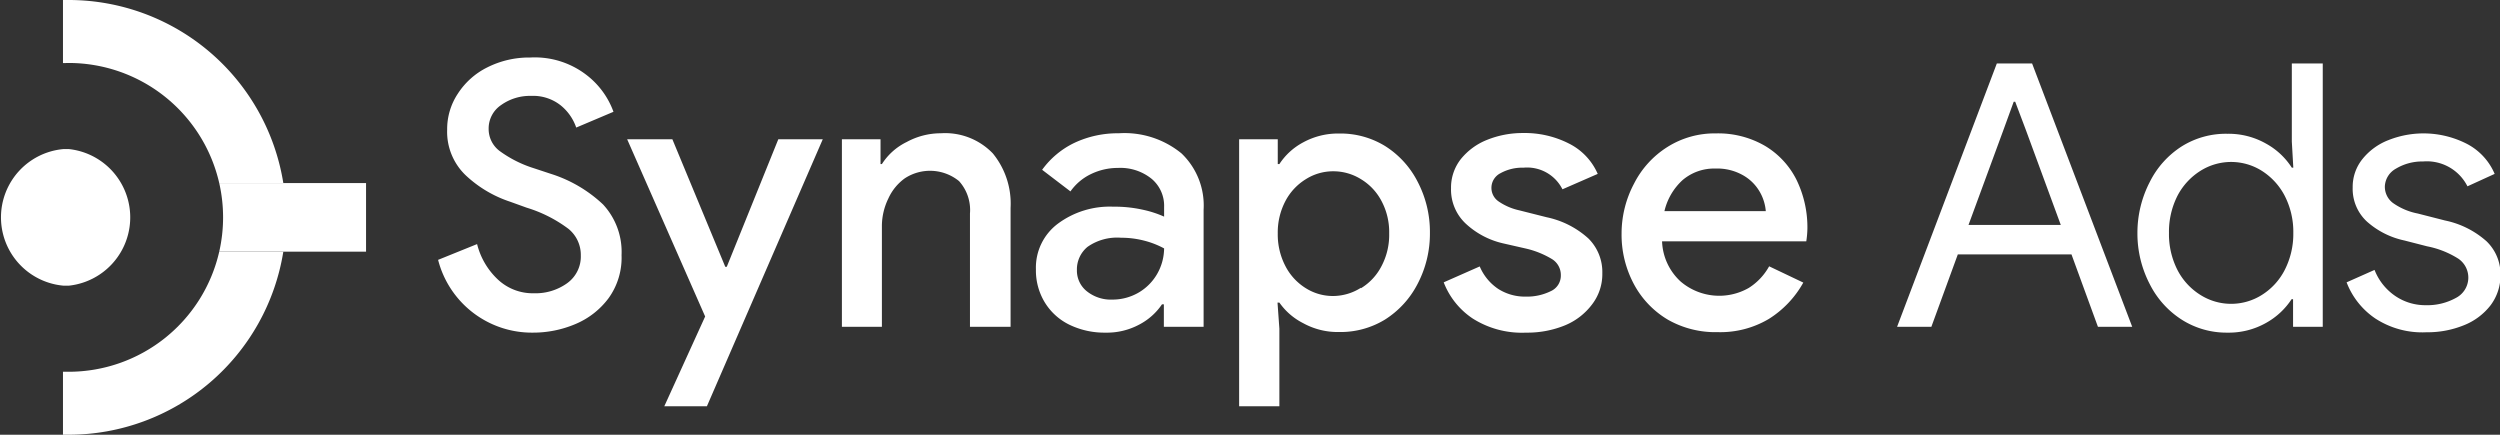
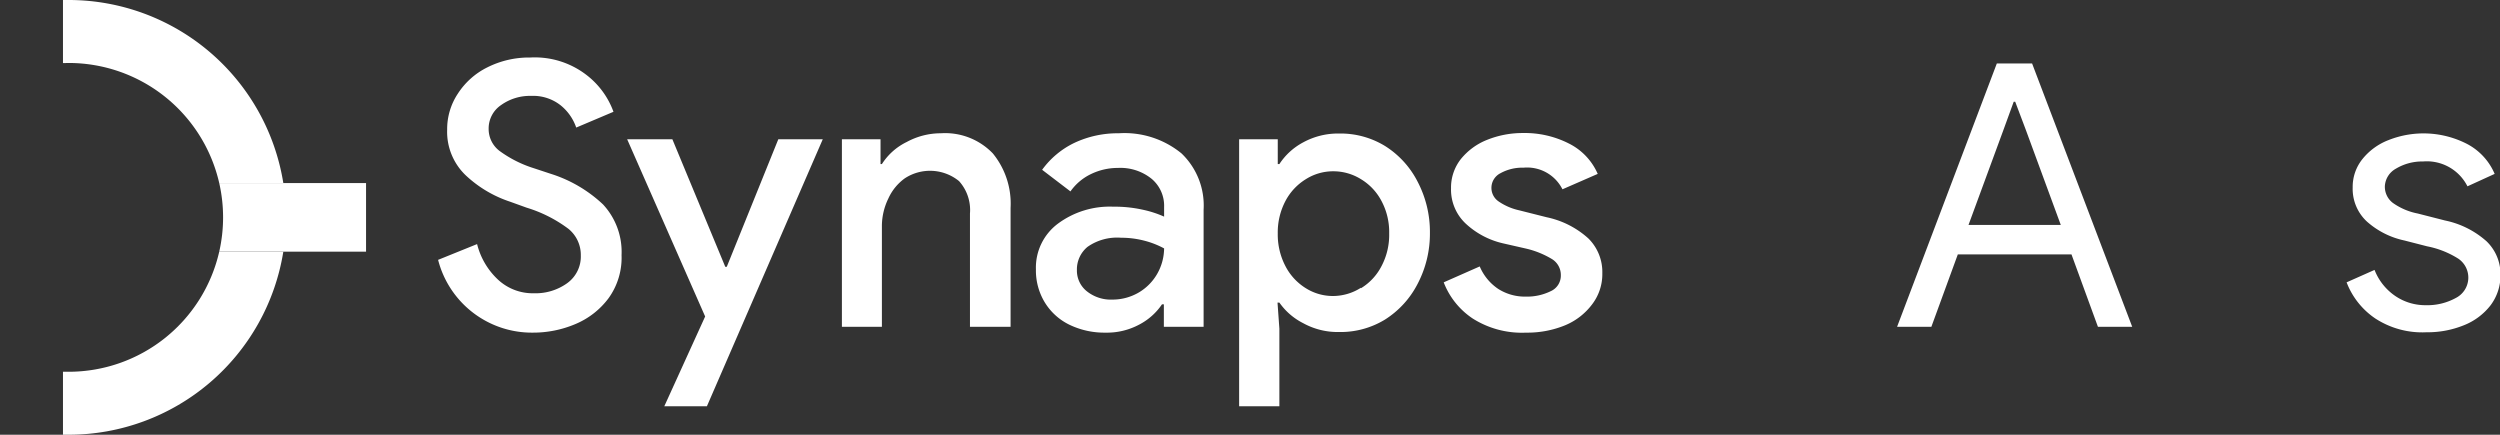
<svg xmlns="http://www.w3.org/2000/svg" id="Capa_1" data-name="Capa 1" viewBox="0 0 201.27 35">
  <rect x="0" y="0" width="201.27" height="35" fill="#333333" stroke="none" />
  <defs>
    <style>.cls-1{fill:#ffffff;}.cls-2{fill:#ffffff;}.cls-3{fill:#ffffff;}.cls-4{fill:#ffffff;}.cls-5{fill:#ffffff;}</style>
  </defs>
  <title>Editables</title>
  <path class="cls-1" d="M5.53,29.93H5.07V35h.46A17.51,17.51,0,0,0,22.81,20.26H17.65A12.44,12.44,0,0,1,5.53,29.93Z" />
  <path class="cls-2" d="M5.53,5.07a12.44,12.44,0,0,1,12.12,9.67h5.16A17.51,17.51,0,0,0,5.53,0H5.07V5.08Z" />
  <path class="cls-3" d="M22.81,14.74H17.65a12.44,12.44,0,0,1,0,5.52H29.47V14.74Z" />
-   <path class="cls-4" d="M5.53,12l-.4,0a5.52,5.52,0,0,0,0,11l.4,0A5.53,5.53,0,0,0,5.53,12Z" />
  <path class="cls-5" d="M38.17,25.24a7.8,7.8,0,0,1-2.9-4.32l3.14-1.27a5.84,5.84,0,0,0,1.67,2.85A4.1,4.1,0,0,0,43,23.61a4.35,4.35,0,0,0,2.66-.81,2.64,2.64,0,0,0,1.1-2.24,2.7,2.7,0,0,0-1-2.14,10.89,10.89,0,0,0-3.36-1.7l-1.33-.48a9.62,9.62,0,0,1-3.58-2.13A4.84,4.84,0,0,1,36,10.44a5.16,5.16,0,0,1,.86-2.9,6,6,0,0,1,2.38-2.12,7.49,7.49,0,0,1,3.45-.79A6.82,6.82,0,0,1,47.17,6a6.56,6.56,0,0,1,2.22,3l-3,1.27a3.94,3.94,0,0,0-1.24-1.78,3.57,3.57,0,0,0-2.37-.77,4,4,0,0,0-2.44.74,2.27,2.27,0,0,0-1,1.9,2.21,2.21,0,0,0,.89,1.8A9.46,9.46,0,0,0,43,13.55l1.33.44a10.89,10.89,0,0,1,4.22,2.47,5.61,5.61,0,0,1,1.49,4.08A5.56,5.56,0,0,1,49,24,6.41,6.41,0,0,1,46.3,26.1a8.7,8.7,0,0,1-3.39.68A7.79,7.79,0,0,1,38.17,25.24Z" />
  <path class="cls-5" d="M56.77,25.48,50.49,11.21h3.64l4.26,10.27h.12l4.15-10.27h3.58l-9.33,21.5H53.48Z" />
  <path class="cls-5" d="M67.78,11.21h3.11v2H71A4.9,4.9,0,0,1,73,11.43a5.73,5.73,0,0,1,2.74-.7,5.32,5.32,0,0,1,4.19,1.62,6.39,6.39,0,0,1,1.43,4.39v9.57H78.09V17.19a3.47,3.47,0,0,0-.88-2.61,3.7,3.7,0,0,0-4.37-.22A4.08,4.08,0,0,0,71.51,16,5.08,5.08,0,0,0,71,18.14v8.17H67.78Z" />
  <path class="cls-5" d="M86.11,26.15a4.76,4.76,0,0,1-2-1.81,4.94,4.94,0,0,1-.71-2.65A4.41,4.41,0,0,1,85.18,18a7,7,0,0,1,4.45-1.36,10.35,10.35,0,0,1,2.4.25,8.58,8.58,0,0,1,1.69.55v-.77a2.83,2.83,0,0,0-1-2.27A4,4,0,0,0,90,13.52a4.94,4.94,0,0,0-2.18.5,4.28,4.28,0,0,0-1.64,1.39l-2.28-1.74a6.88,6.88,0,0,1,2.6-2.17,8.18,8.18,0,0,1,3.56-.77,7.24,7.24,0,0,1,5.06,1.62,5.8,5.8,0,0,1,1.78,4.54v9.42h-3.2V24.5h-.15a5,5,0,0,1-1.83,1.63,5.51,5.51,0,0,1-2.73.65A6.47,6.47,0,0,1,86.11,26.15Zm5.6-2.62A4.12,4.12,0,0,0,93.19,22,4.2,4.2,0,0,0,93.72,20a6.94,6.94,0,0,0-1.58-.62,7.34,7.34,0,0,0-1.88-.24,4.15,4.15,0,0,0-2.7.73,2.35,2.35,0,0,0-.86,1.88,2.12,2.12,0,0,0,.8,1.7,3.1,3.1,0,0,0,2.07.67A4.19,4.19,0,0,0,91.71,23.53Z" />
  <path class="cls-5" d="M99.76,11.21h3.11v2H103a5.2,5.2,0,0,1,1.92-1.75,5.85,5.85,0,0,1,2.88-.71,6.86,6.86,0,0,1,3.7,1,7.32,7.32,0,0,1,2.62,2.86,8.71,8.71,0,0,1,1,4.13,8.71,8.71,0,0,1-1,4.13,7.39,7.39,0,0,1-2.62,2.86,6.86,6.86,0,0,1-3.7,1,5.75,5.75,0,0,1-2.88-.71A5.21,5.21,0,0,1,103,24.36h-.15l.15,2.1v6.25H99.76Zm9.8,12a4.47,4.47,0,0,0,1.66-1.78,5.38,5.38,0,0,0,.62-2.63,5.31,5.31,0,0,0-.62-2.62,4.48,4.48,0,0,0-1.66-1.76,4.2,4.2,0,0,0-2.22-.63,4.1,4.1,0,0,0-2.2.63,4.53,4.53,0,0,0-1.65,1.76,5.42,5.42,0,0,0-.62,2.62,5.49,5.49,0,0,0,.62,2.63,4.52,4.52,0,0,0,1.65,1.78,4.09,4.09,0,0,0,2.2.62A4.19,4.19,0,0,0,109.56,23.17Z" />
  <path class="cls-5" d="M118.56,25.64a6.16,6.16,0,0,1-2.33-2.91l2.9-1.28a4.07,4.07,0,0,0,1.49,1.81,4,4,0,0,0,2.21.62,4.34,4.34,0,0,0,2-.43,1.37,1.37,0,0,0,.83-1.29,1.5,1.5,0,0,0-.71-1.3A7.21,7.21,0,0,0,122.8,20L121,19.59A6.56,6.56,0,0,1,118,18a3.75,3.75,0,0,1-1.18-2.84,3.71,3.71,0,0,1,.78-2.34,5.16,5.16,0,0,1,2.12-1.56,7.64,7.64,0,0,1,2.9-.55,7.83,7.83,0,0,1,3.7.85A4.93,4.93,0,0,1,128.63,14l-2.84,1.24a3.18,3.18,0,0,0-3.14-1.74,3.61,3.61,0,0,0-1.84.44,1.32,1.32,0,0,0-.17,2.27,4.72,4.72,0,0,0,1.66.72l2.22.56a7.19,7.19,0,0,1,3.36,1.71A3.8,3.8,0,0,1,129,22a4,4,0,0,1-.82,2.5A5.22,5.22,0,0,1,126,26.19a8,8,0,0,1-3.14.59A7.39,7.39,0,0,1,118.56,25.64Z" />
-   <path class="cls-5" d="M134.3,25.75a7.34,7.34,0,0,1-2.75-2.86,8.43,8.43,0,0,1-1-4.1,8.57,8.57,0,0,1,1-4,7.48,7.48,0,0,1,2.68-2.95,7.11,7.11,0,0,1,3.91-1.1,7.51,7.51,0,0,1,3.95,1,6.63,6.63,0,0,1,2.55,2.75,8.74,8.74,0,0,1,.87,3.94,7.54,7.54,0,0,1-.09,1H133.81a4.6,4.6,0,0,0,1.5,3.24,4.79,4.79,0,0,0,5.48.51,4.81,4.81,0,0,0,1.64-1.74l2.75,1.31a8.08,8.08,0,0,1-2.78,2.93,7.64,7.64,0,0,1-4.11,1.06A7.73,7.73,0,0,1,134.3,25.75ZM142.16,17a3.69,3.69,0,0,0-.5-1.58,3.57,3.57,0,0,0-1.35-1.32,4.19,4.19,0,0,0-2.2-.53,3.91,3.91,0,0,0-2.65.93A4.88,4.88,0,0,0,134,17Z" />
  <path class="cls-5" d="M160.76,5.11h2.84l8.06,21.2H168.9l-2.13-5.83h-9.15l-2.13,5.83h-2.76Zm5.15,13-2.81-7.64-.86-2.28h-.12l-.83,2.28-2.81,7.64Z" />
-   <path class="cls-5" d="M175.67,25.75a7.25,7.25,0,0,1-2.59-2.86,8.82,8.82,0,0,1-1-4.13,8.9,8.9,0,0,1,1-4.12,7.21,7.21,0,0,1,2.59-2.87,6.7,6.7,0,0,1,3.66-1,6.11,6.11,0,0,1,3.1.79,5.75,5.75,0,0,1,2.08,1.94h.12l-.12-2.1V5.11H187v21.2h-2.39V24.09h-.12A5.85,5.85,0,0,1,182.43,26a6.1,6.1,0,0,1-3.1.78A6.7,6.7,0,0,1,175.67,25.75Zm6.42-2a5.13,5.13,0,0,0,1.84-2,6.38,6.38,0,0,0,.7-3,6.35,6.35,0,0,0-.7-3,5.23,5.23,0,0,0-1.84-2,4.63,4.63,0,0,0-4.93,0,5.21,5.21,0,0,0-1.85,2,6.39,6.39,0,0,0-.69,3,6.35,6.35,0,0,0,.69,3,5.14,5.14,0,0,0,1.85,2,4.63,4.63,0,0,0,4.93,0Z" />
  <path class="cls-5" d="M191.23,25.64a6.18,6.18,0,0,1-2.31-2.91l2.25-1a4.52,4.52,0,0,0,1.67,2.1,4.28,4.28,0,0,0,2.45.74,4.74,4.74,0,0,0,2.42-.58,1.84,1.84,0,0,0,.21-3.16,7.31,7.31,0,0,0-2.52-1l-1.83-.47a6.6,6.6,0,0,1-3-1.51,3.58,3.58,0,0,1-1.16-2.75,3.57,3.57,0,0,1,.79-2.3,5,5,0,0,1,2.09-1.52,7.66,7.66,0,0,1,6.35.32,4.87,4.87,0,0,1,2.2,2.4l-2.19,1a3.66,3.66,0,0,0-3.58-2,4.1,4.1,0,0,0-2.18.58A1.71,1.71,0,0,0,192,15a1.63,1.63,0,0,0,.65,1.34,5.15,5.15,0,0,0,2,.85l2.19.56a7.22,7.22,0,0,1,3.34,1.67,3.68,3.68,0,0,1,1.13,2.71,4,4,0,0,1-.8,2.45,5.07,5.07,0,0,1-2.16,1.61,7.77,7.77,0,0,1-3,.56A6.92,6.92,0,0,1,191.23,25.64Z" />
</svg>